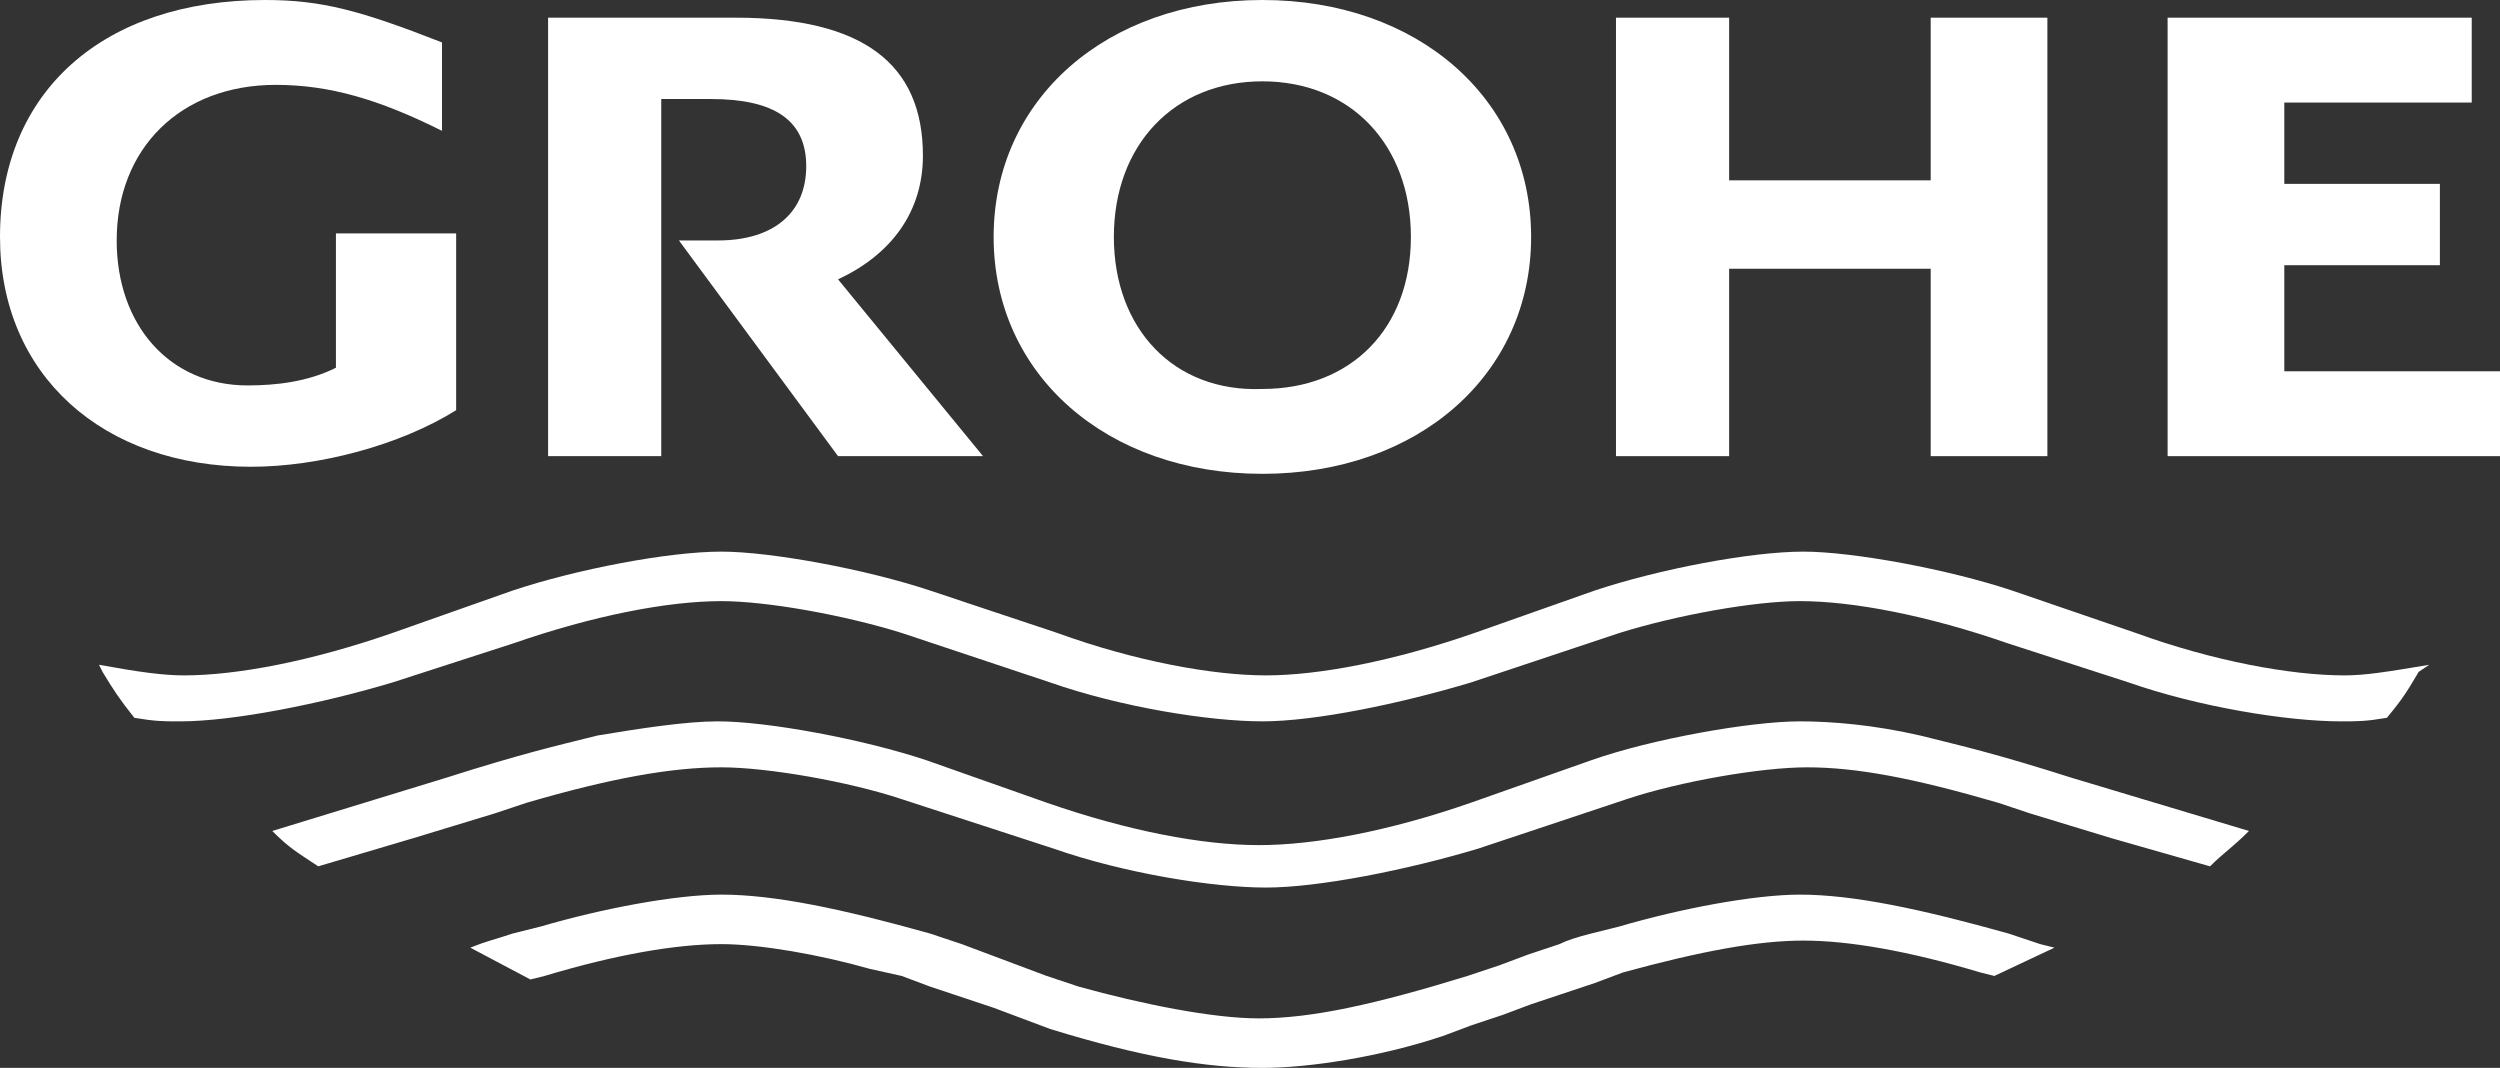
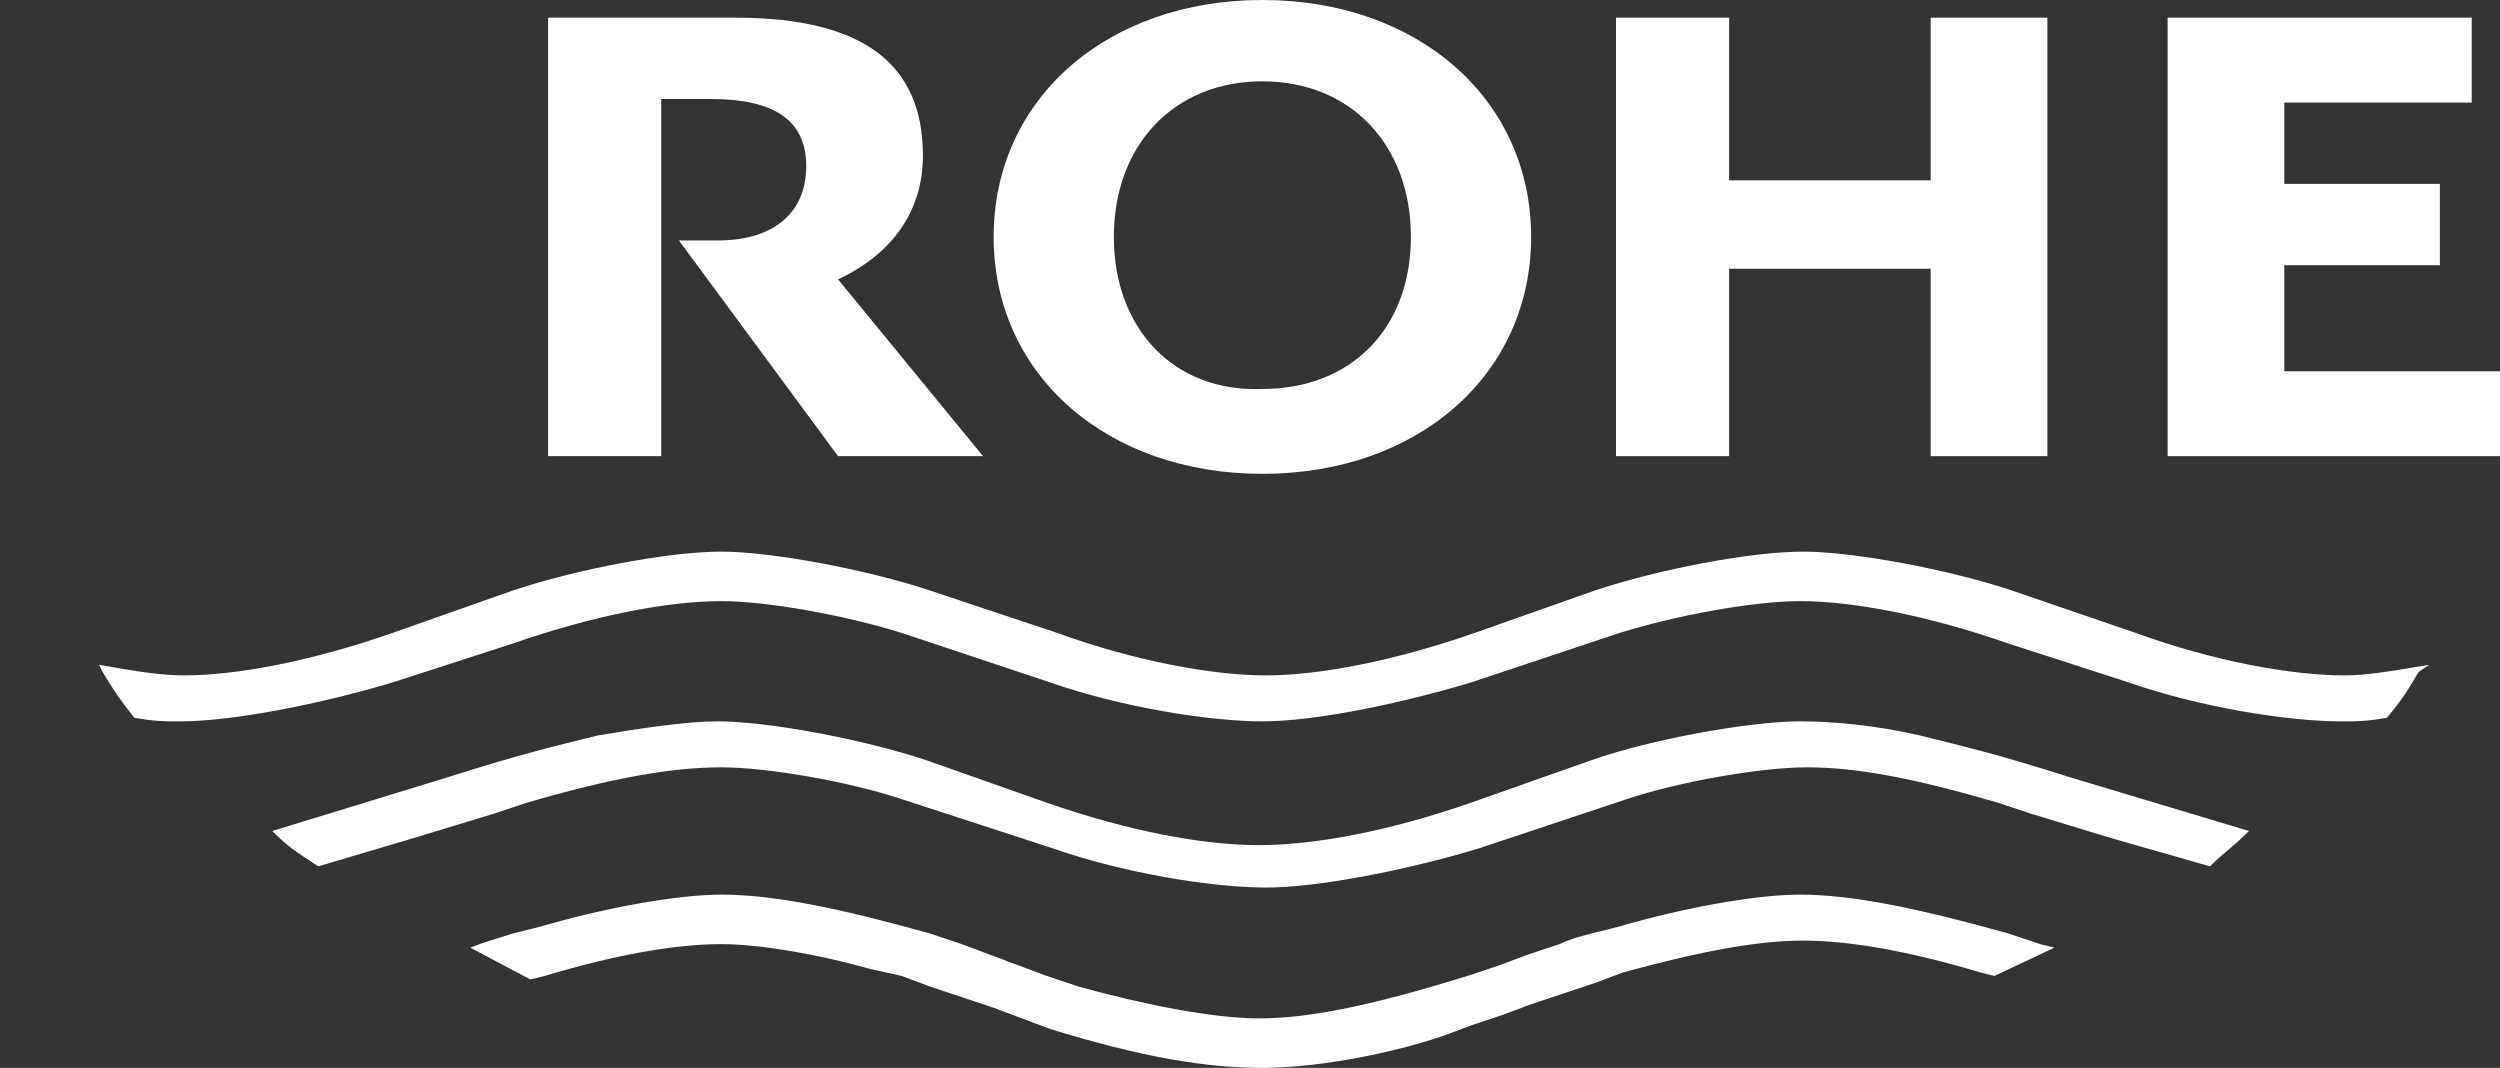
<svg xmlns="http://www.w3.org/2000/svg" version="1.1" id="Ebene_1" x="0px" y="0px" viewBox="0 0 70.7 30.2" enable-background="new 0 0 70.7 30.2" xml:space="preserve">
  <rect x="0" y="0" width="70.7" height="30.2" fill="#333333" stroke="none" />
  <g>
    <path fill="#FFFFFF" d="M68.7,18.8c-1.2,0.2-1.8,0.3-2.4,0.3c-1.5,0-3.7-0.4-5.9-1.2l-3.5-1.2c-1.8-0.6-4.5-1.1-5.9-1.1   c-1.5,0-4.1,0.5-5.9,1.1l-3.4,1.2c-2.3,0.8-4.4,1.2-5.9,1.2s-3.7-0.4-5.9-1.2l-3.6-1.2c-1.8-0.6-4.5-1.1-5.9-1.1   c-1.5,0-4.1,0.5-5.9,1.1l-3.4,1.2c-2.3,0.8-4.4,1.2-5.9,1.2c-0.6,0-1.3-0.1-2.4-0.3L2.9,19c0.3,0.5,0.5,0.8,0.9,1.3   c0.6,0.1,0.8,0.1,1.3,0.1c1.5,0,4-0.5,6-1.1l3.4-1.1c2.3-0.8,4.4-1.2,5.9-1.2c1.3,0,3.5,0.4,5.1,0.9l4.2,1.4c2,0.7,4.5,1.1,6,1.1   s3.9-0.5,5.9-1.1l4.2-1.4c1.6-0.5,3.8-0.9,5.1-0.9c1.5,0,3.6,0.4,5.9,1.2l3.4,1.1c2,0.7,4.5,1.1,6,1.1c0.5,0,0.7,0,1.3-0.1   c0.5-0.6,0.6-0.8,0.9-1.3L68.7,18.8L68.7,18.8z" />
    <path fill="#FFFFFF" d="M63.6,23.5l-5-1.5c-2.2-0.7-3.1-0.9-4.3-1.2c-1.3-0.3-2.5-0.4-3.4-0.4c-1.4,0-4.2,0.5-5.9,1.1l-3.4,1.2   c-2.3,0.8-4.4,1.2-6,1.2s-3.7-0.4-6-1.2l-3.4-1.2c-1.8-0.6-4.5-1.1-5.9-1.1c-0.9,0-2.2,0.2-3.4,0.4c-1.2,0.3-2.1,0.5-4.3,1.2   l-4.9,1.5c0.5,0.5,0.7,0.6,1.3,1l2.7-0.8L14,23l0.9-0.3c2.4-0.7,4.1-1,5.5-1c1.3,0,3.6,0.4,5.1,0.9l4.3,1.4c2,0.7,4.5,1.1,6,1.1   s4-0.5,6-1.1l4.2-1.4c1.5-0.5,3.8-0.9,5.1-0.9c1.4,0,3,0.3,5.4,1l0.9,0.3l2.3,0.7l2.8,0.8C62.9,24.1,63.1,24,63.6,23.5L63.6,23.5z" />
    <path fill="#FFFFFF" d="M58.1,26.8l-0.4-0.1l-0.9-0.3c-2.5-0.7-4.4-1.1-5.9-1.1c-1.3,0-3.4,0.4-5.1,0.9L45,26.4   c-0.4,0.1-0.7,0.2-0.9,0.3L43.2,27l-0.8,0.3l-0.9,0.3c-2.6,0.8-4.4,1.2-5.9,1.2c-1.3,0-3.3-0.4-5.1-0.9l-0.9-0.3l-0.8-0.3L28,27   l-0.8-0.3l-0.9-0.3c-2.5-0.7-4.4-1.1-5.9-1.1c-1.3,0-3.4,0.4-5.1,0.9l-0.8,0.2c-0.6,0.2-0.7,0.2-1.2,0.4l1.7,0.9l0.4-0.1   c2-0.6,3.7-0.9,5-0.9c1.1,0,2.8,0.3,4.2,0.7l0.9,0.2l0.8,0.3l0.9,0.3l0.9,0.3l0.8,0.3l0.8,0.3c2.6,0.8,4.4,1.1,6,1.1   c1.3,0,3.3-0.3,5.1-0.9l0.8-0.3l0.9-0.3l0.8-0.3l0.9-0.3l0.9-0.3l0.8-0.3c2.2-0.6,3.8-0.9,5.1-0.9s3,0.3,5,0.9l0.4,0.1L58.1,26.8   L58.1,26.8z" />
-     <path fill="#FFFFFF" d="M9.5,6.7v3.7c-0.8,0.4-1.7,0.5-2.5,0.5c-2.2,0-3.7-1.7-3.7-4.1c0-2.6,1.8-4.4,4.5-4.4   c1.5,0,2.9,0.4,4.7,1.3V1.2C10.2,0.3,9.1,0,7.5,0C2.9,0,0,2.6,0,6.7c0,3.9,2.9,6.5,7.1,6.5c1.9,0,4.2-0.6,5.8-1.6v-5H9.5   C9.5,6.6,9.5,6.7,9.5,6.7z" />
    <path fill="#FFFFFF" d="M15.5,0.5v12.4h3.2V2.8h1.4c1.8,0,2.7,0.6,2.7,1.9s-0.9,2.1-2.5,2.1h-0.7h-0.4l4.5,6.1h4.1l-4.1-5   c1.5-0.7,2.4-1.9,2.4-3.5c0-2.6-1.7-3.9-5.3-3.9L15.5,0.5L15.5,0.5z" />
    <polygon fill="#FFFFFF" points="45.7,0.5 45.7,12.9 48.9,12.9 48.9,7.6 54.6,7.6 54.6,12.9 57.9,12.9 57.9,0.5 54.6,0.5 54.6,5.1    48.9,5.1 48.9,0.5  " />
    <polygon fill="#FFFFFF" points="61.3,0.5 61.3,12.9 70.7,12.9 70.7,10.5 64.6,10.5 64.6,7.5 69,7.5 69,5.2 64.6,5.2 64.6,2.9    69.9,2.9 69.9,0.5  " />
    <path fill-rule="evenodd" clip-rule="evenodd" fill="#FFFFFF" d="M28.1,6.7c0,3.9,3.2,6.7,7.6,6.7s7.6-2.8,7.6-6.7S40.1,0,35.7,0   S28.1,2.8,28.1,6.7L28.1,6.7z M31.5,6.7c0-2.6,1.7-4.4,4.2-4.4s4.2,1.8,4.2,4.4S38.2,11,35.7,11C33.2,11.1,31.5,9.3,31.5,6.7   L31.5,6.7z" />
  </g>
</svg>